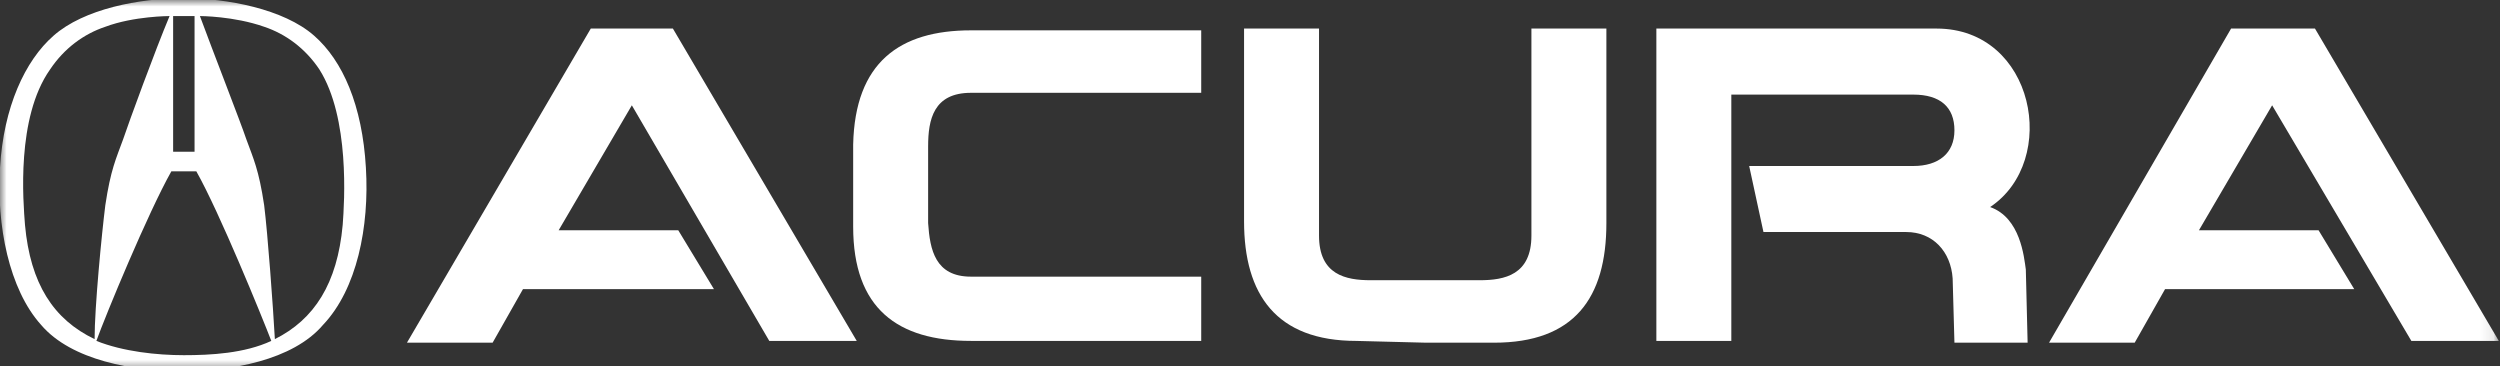
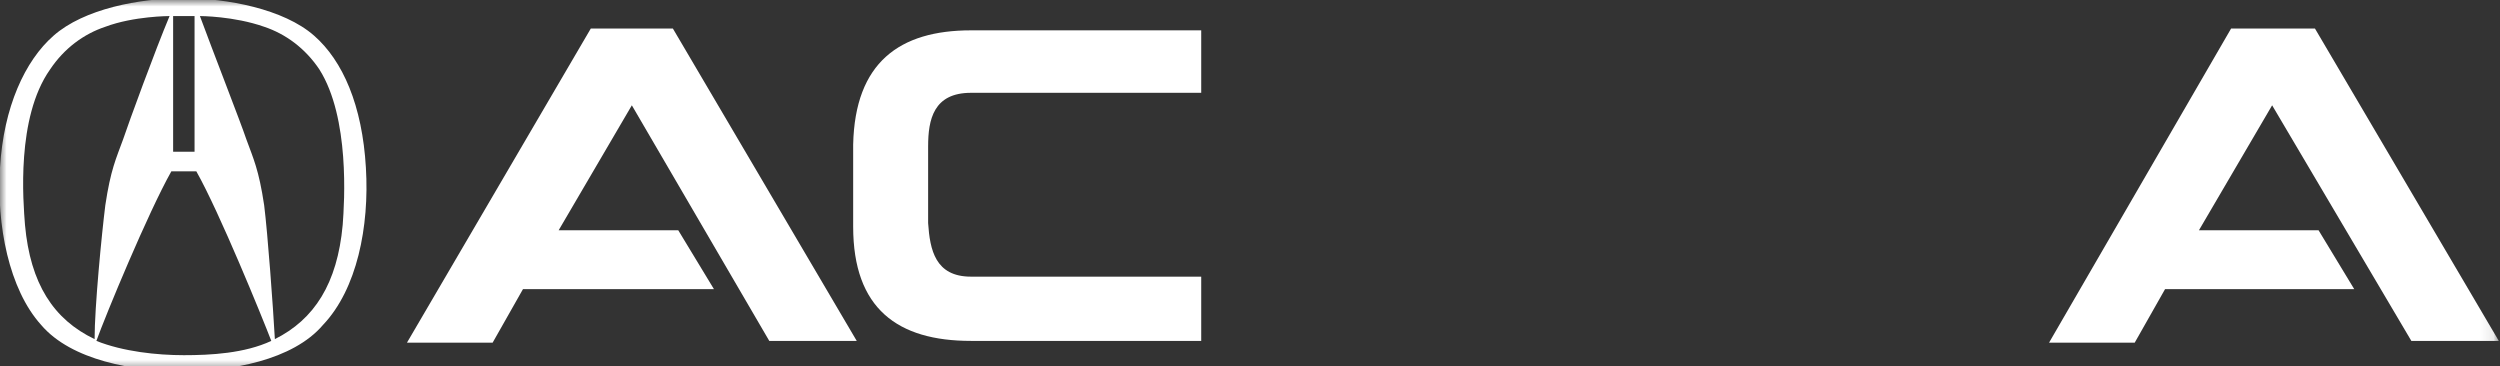
<svg xmlns="http://www.w3.org/2000/svg" width="191" height="28" viewBox="0 0 191 28" fill="none">
  <rect x="0" y="0" width="191" height="28" fill="#333333" stroke="none" />
  <g clip-path="url(#clip0_2628_84229)">
    <mask id="mask0_2628_84229" style="mask-type:luminance" maskUnits="userSpaceOnUse" x="0" y="0" width="191" height="29">
      <path d="M190.909 0H0V28.364H190.909V0Z" fill="white" />
    </mask>
    <g mask="url(#mask0_2628_84229)">
      <path d="M27.955 12.818C27.682 8.045 26.182 4.636 24 2.727C21.682 0.682 17.318 -0.137 14.046 -0.137C10.637 -0.137 6.409 0.682 4.091 2.727C1.909 4.636 0.273 8.182 0 12.818C-0.273 17.182 0.682 22.091 3.137 24.818C5.455 27.545 10.227 28.363 13.909 28.363C17.591 28.363 22.364 27.545 24.682 24.818C27.273 22.091 28.227 17.318 27.955 12.818ZM13.227 1.227C13.637 1.227 13.773 1.227 14.046 1.227C14.318 1.227 14.318 1.227 14.864 1.227V11.591H13.227V1.227ZM1.909 17.182C1.773 15.409 1.227 9 3.818 5.318C4.909 3.682 6.409 2.591 8.046 2.045C10.227 1.227 12.955 1.227 12.955 1.227C11.864 3.818 9.818 9.409 9.409 10.636C8.864 12.136 8.455 12.954 8.046 15.682C7.773 17.863 7.227 23.454 7.227 25.909C4.091 24.409 2.318 21.682 1.909 17.182ZM20.727 26.045C18.682 27 16.091 27.136 14.046 27.136C12 27.136 9.409 26.863 7.364 26.045C8.046 24.136 11.318 16.227 13.091 13.091H15C16.773 16.227 20.046 24.273 20.727 26.045ZM26.182 17.182C25.773 21.682 24 24.409 21 25.909C20.864 23.454 20.455 17.863 20.182 15.682C19.773 12.954 19.364 12.136 18.818 10.636C18.409 9.409 16.227 3.818 15.273 1.227C15.273 1.227 17.864 1.227 20.182 2.045C21.818 2.591 23.318 3.682 24.409 5.318C26.727 9 26.318 15.409 26.182 17.182Z" fill="white" />
      <path d="M45.136 2.182H51.409L65.455 26.046H58.773L48.273 8.046L42.682 17.591H51.818L54.546 22.091H39.955L37.636 26.182H31.091L45.136 2.182Z" fill="white" />
-       <path d="M132.273 26.046H126.546V2.182H147.955C155.455 2.182 157.364 12.273 152.046 15.818C154.364 16.637 154.637 19.637 154.773 20.591L154.91 26.182H149.319L149.182 21.273C149.046 19.227 147.682 17.727 145.637 17.727H134.728L133.637 12.682H146.182C148.091 12.682 149.319 11.727 149.319 9.955C149.319 8.182 148.228 7.228 146.182 7.228H132.273V26.046Z" fill="white" />
-       <path d="M108.955 26.182H114.137C120.273 26.182 122.728 22.773 122.728 17.046V2.182H117V18C117 21 114.955 21.409 113.046 21.409H104.728C102.819 21.409 100.773 21 100.773 18V2.182H95.046V16.909C95.046 22.5 97.5 26.046 103.637 26.046L108.955 26.182Z" fill="white" />
      <path d="M70.909 14.182V11.182C70.909 9.136 71.318 7.091 74.182 7.091H91.773V2.318H74.182C68.727 2.318 65.318 4.773 65.182 11.045V17.318C65.182 23.591 68.591 26.045 74.182 26.045H91.773V21.136H74.182C71.454 21.136 71.045 19.091 70.909 17.045V14.182Z" fill="white" />
      <path d="M170.455 2.182H176.864L190.91 26.046H184.228L173.591 8.046L168 17.591H177.137L179.864 22.091H165.41L163.091 26.182H156.546L170.455 2.182Z" fill="white" />
    </g>
  </g>
  <defs>
    <clipPath id="clip0_2628_84229">
      <rect width="191" height="28" fill="white" />
    </clipPath>
  </defs>
</svg>